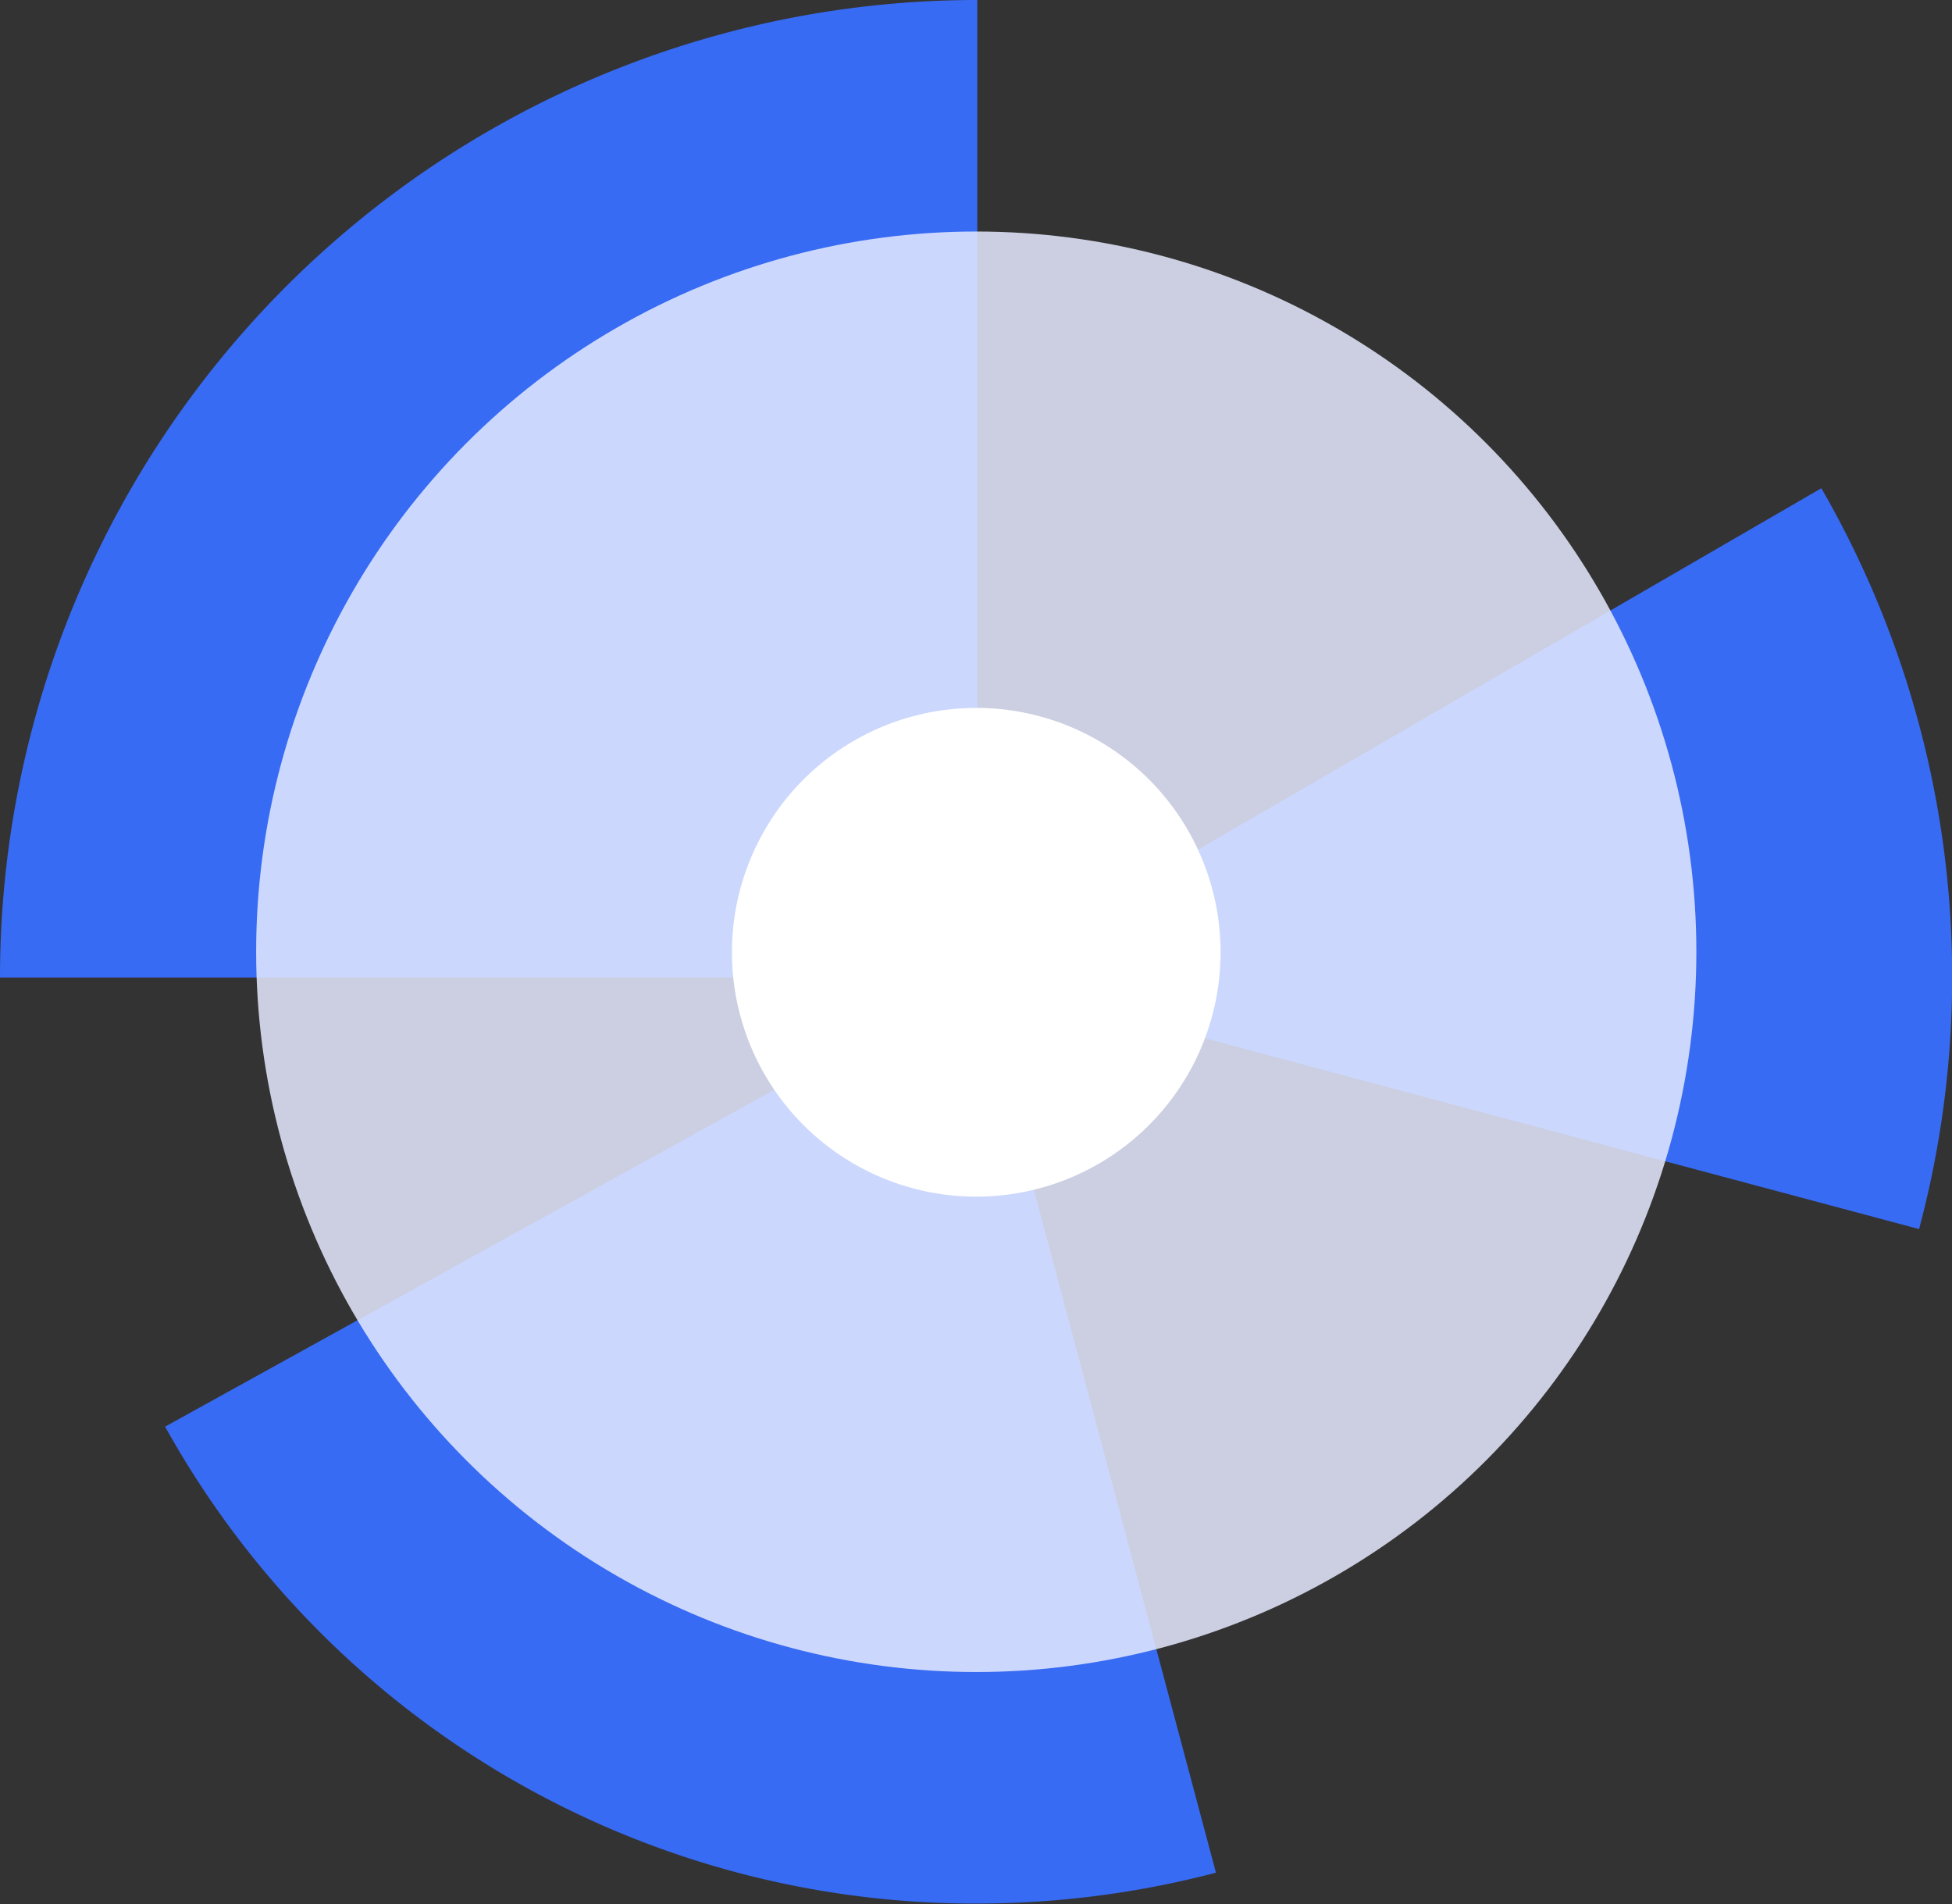
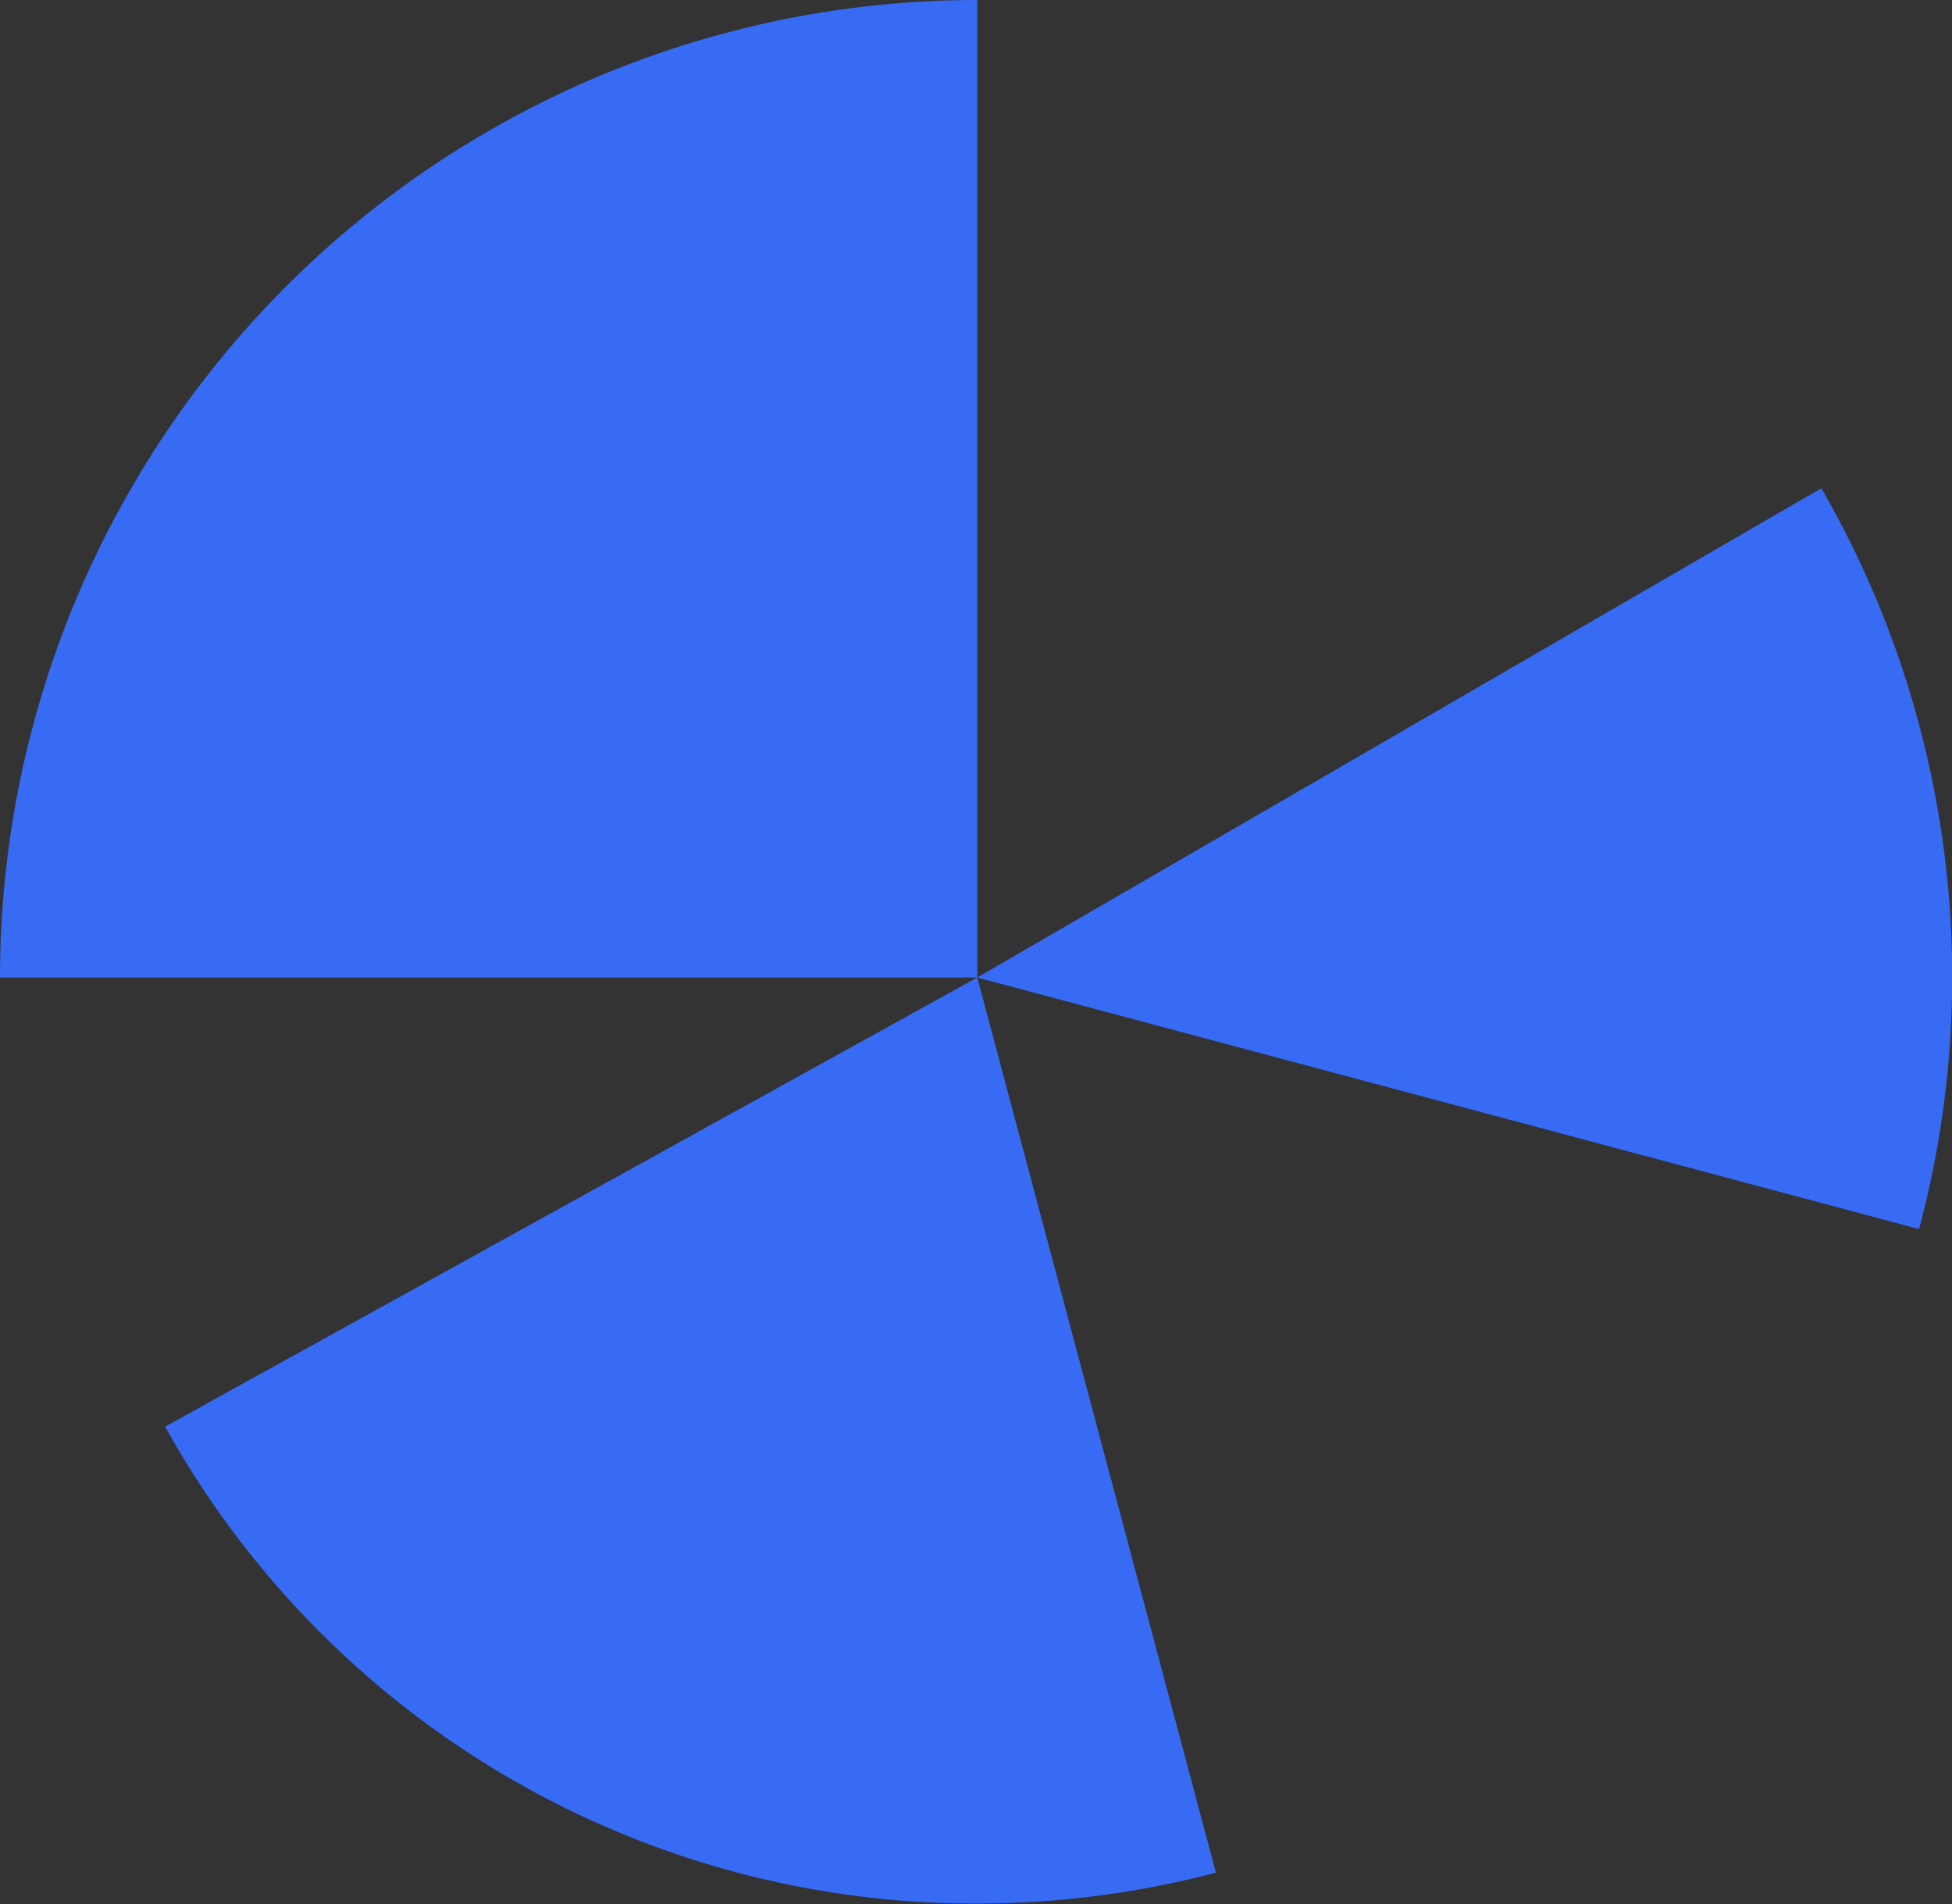
<svg xmlns="http://www.w3.org/2000/svg" viewBox="0 0 37.95 37.01">
  <rect x="0" y="0" width="37.95" height="37.01" fill="#333333" stroke="none" />
  <defs>
    <style>.cls-1{fill:#386bf3;}.cls-2{fill:#e5eaff;opacity:0.85;}.cls-3{fill:#fff;}</style>
  </defs>
  <g id="图层_2" data-name="图层 2">
    <g id="图层_1-2" data-name="图层 1">
      <path class="cls-1" d="M3.21,27.73,19,19,23.64,36.4A18.32,18.32,0,0,1,19,37,18,18,0,0,1,3.21,27.73ZM35.41,9.49a19,19,0,0,1,1.9,14.4L19,19,35.41,9.49ZM0,19A19,19,0,0,1,19,0V19Z" />
-       <circle class="cls-2" cx="18.98" cy="18.5" r="14" />
-       <path class="cls-3" d="M14.23,18.5A4.75,4.75,0,1,0,19,13.76,4.75,4.75,0,0,0,14.23,18.5Z" />
    </g>
  </g>
</svg>